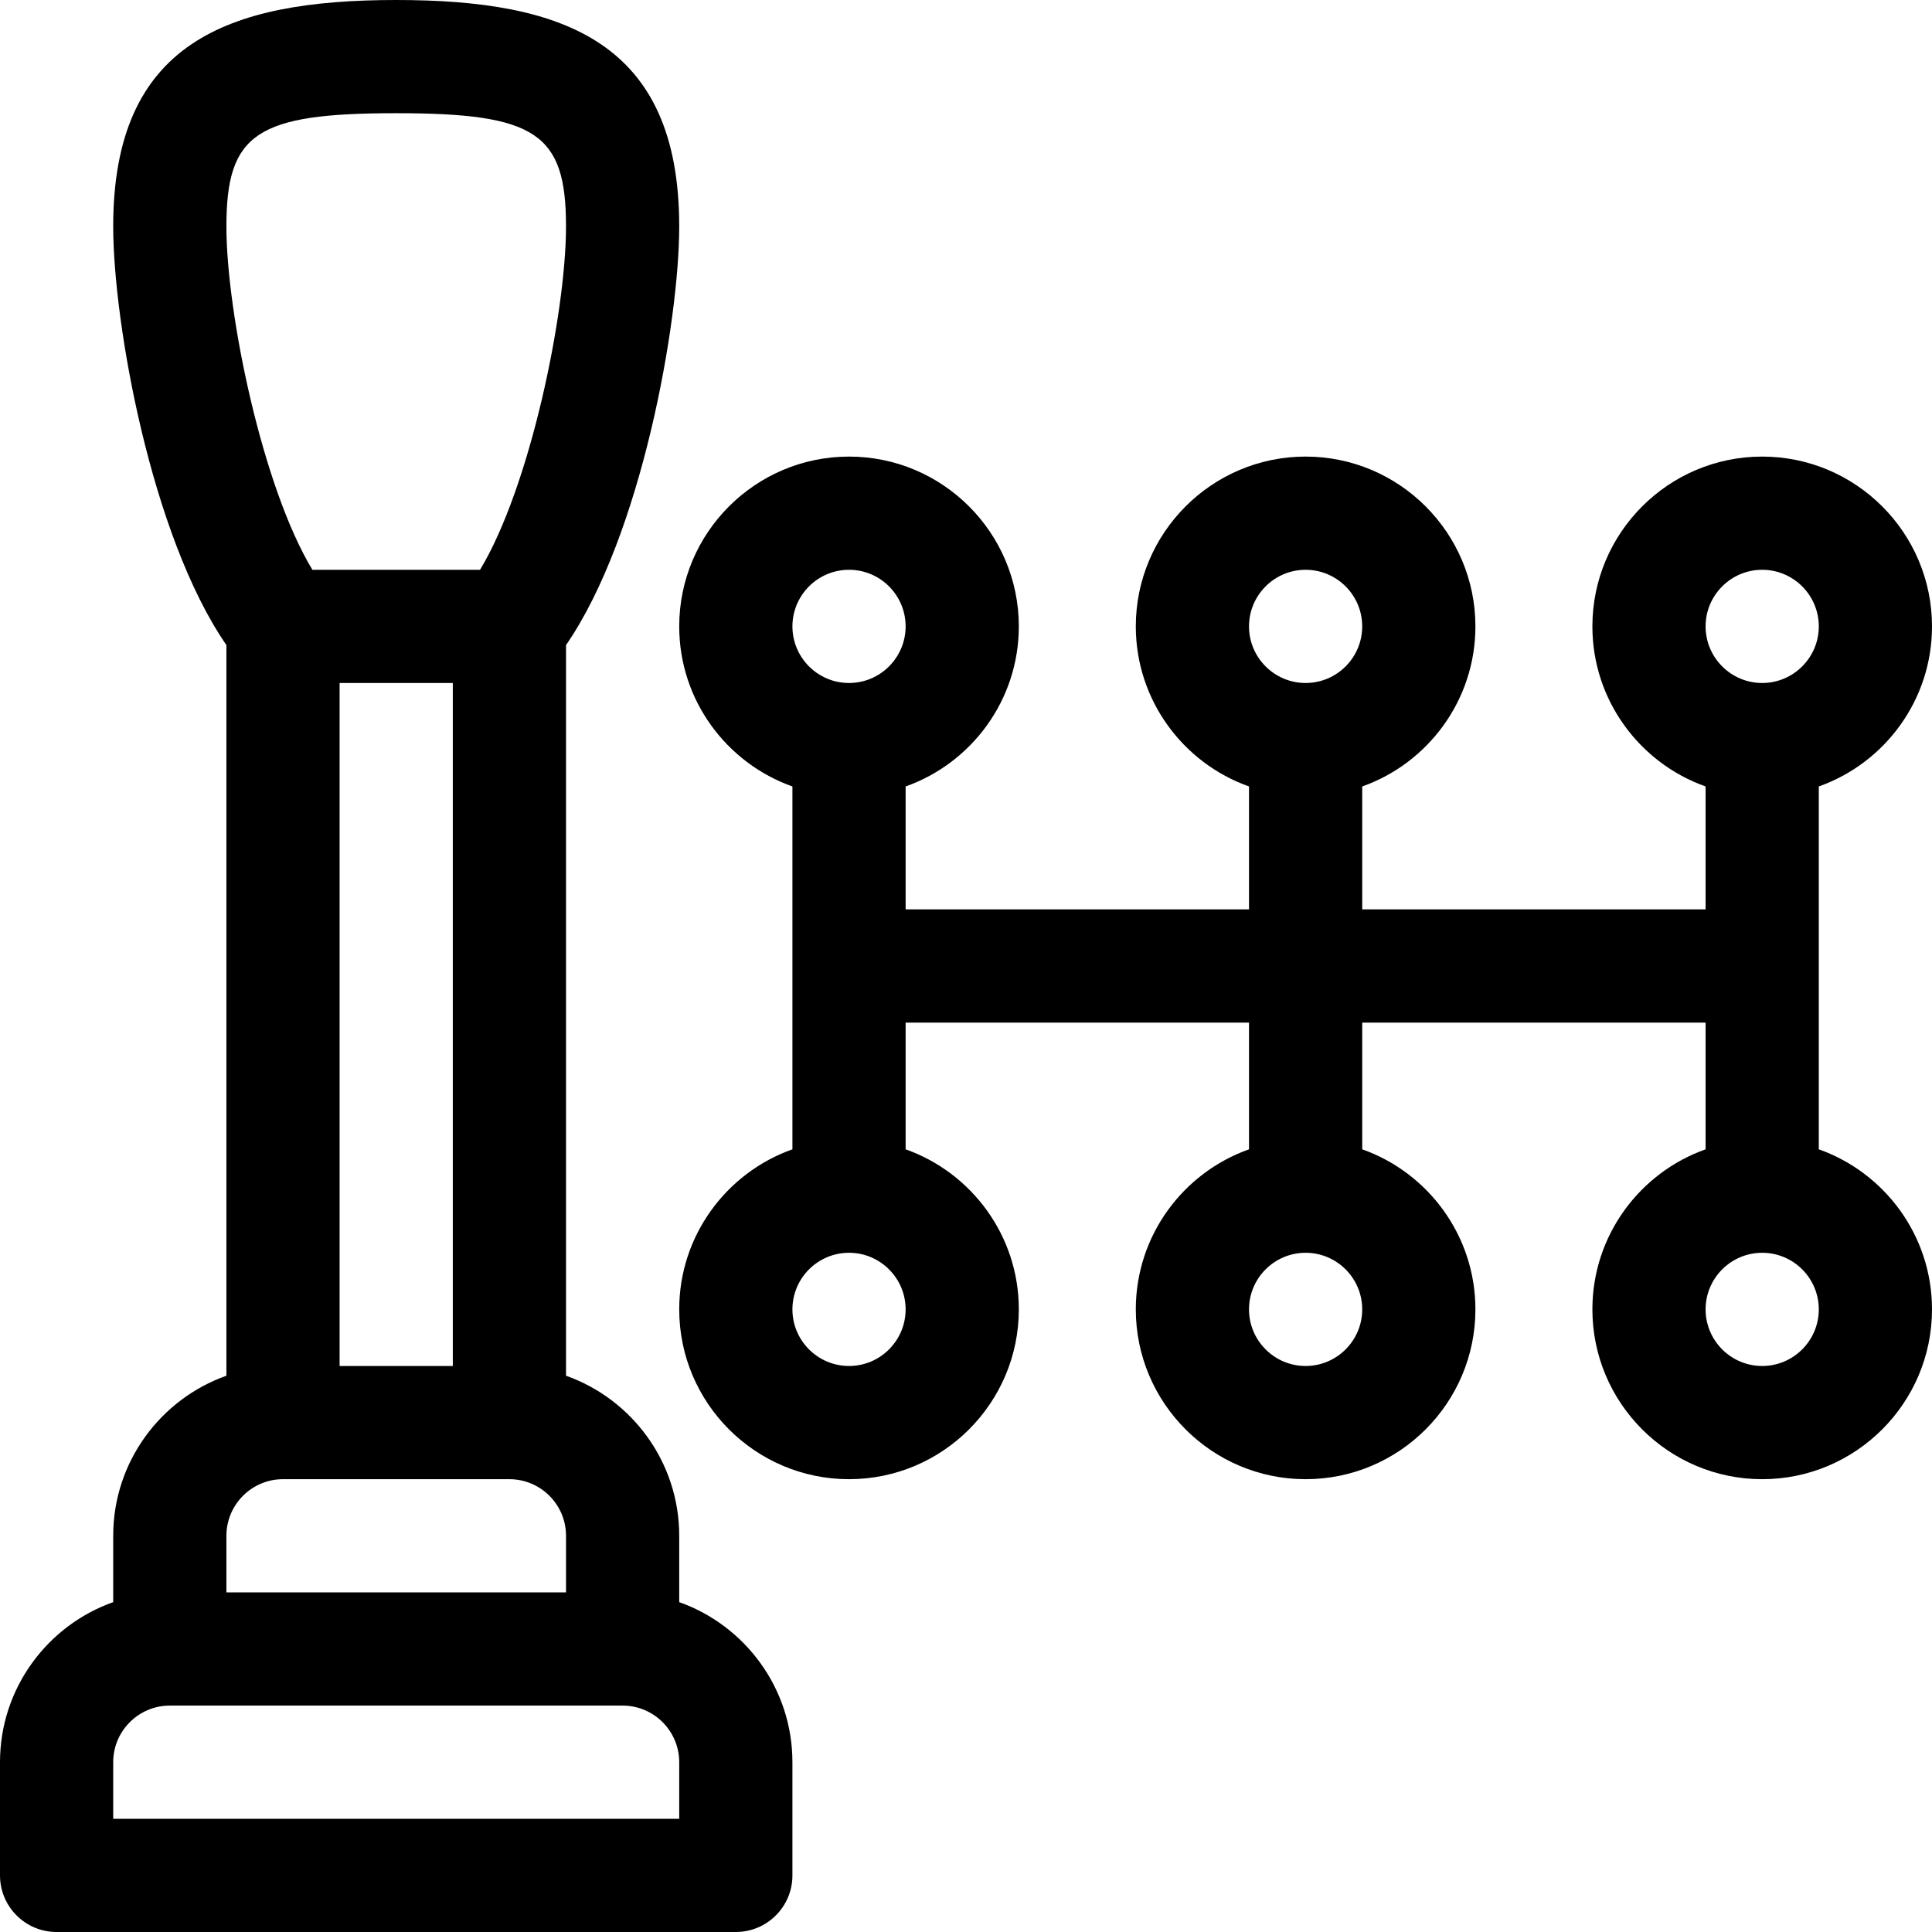
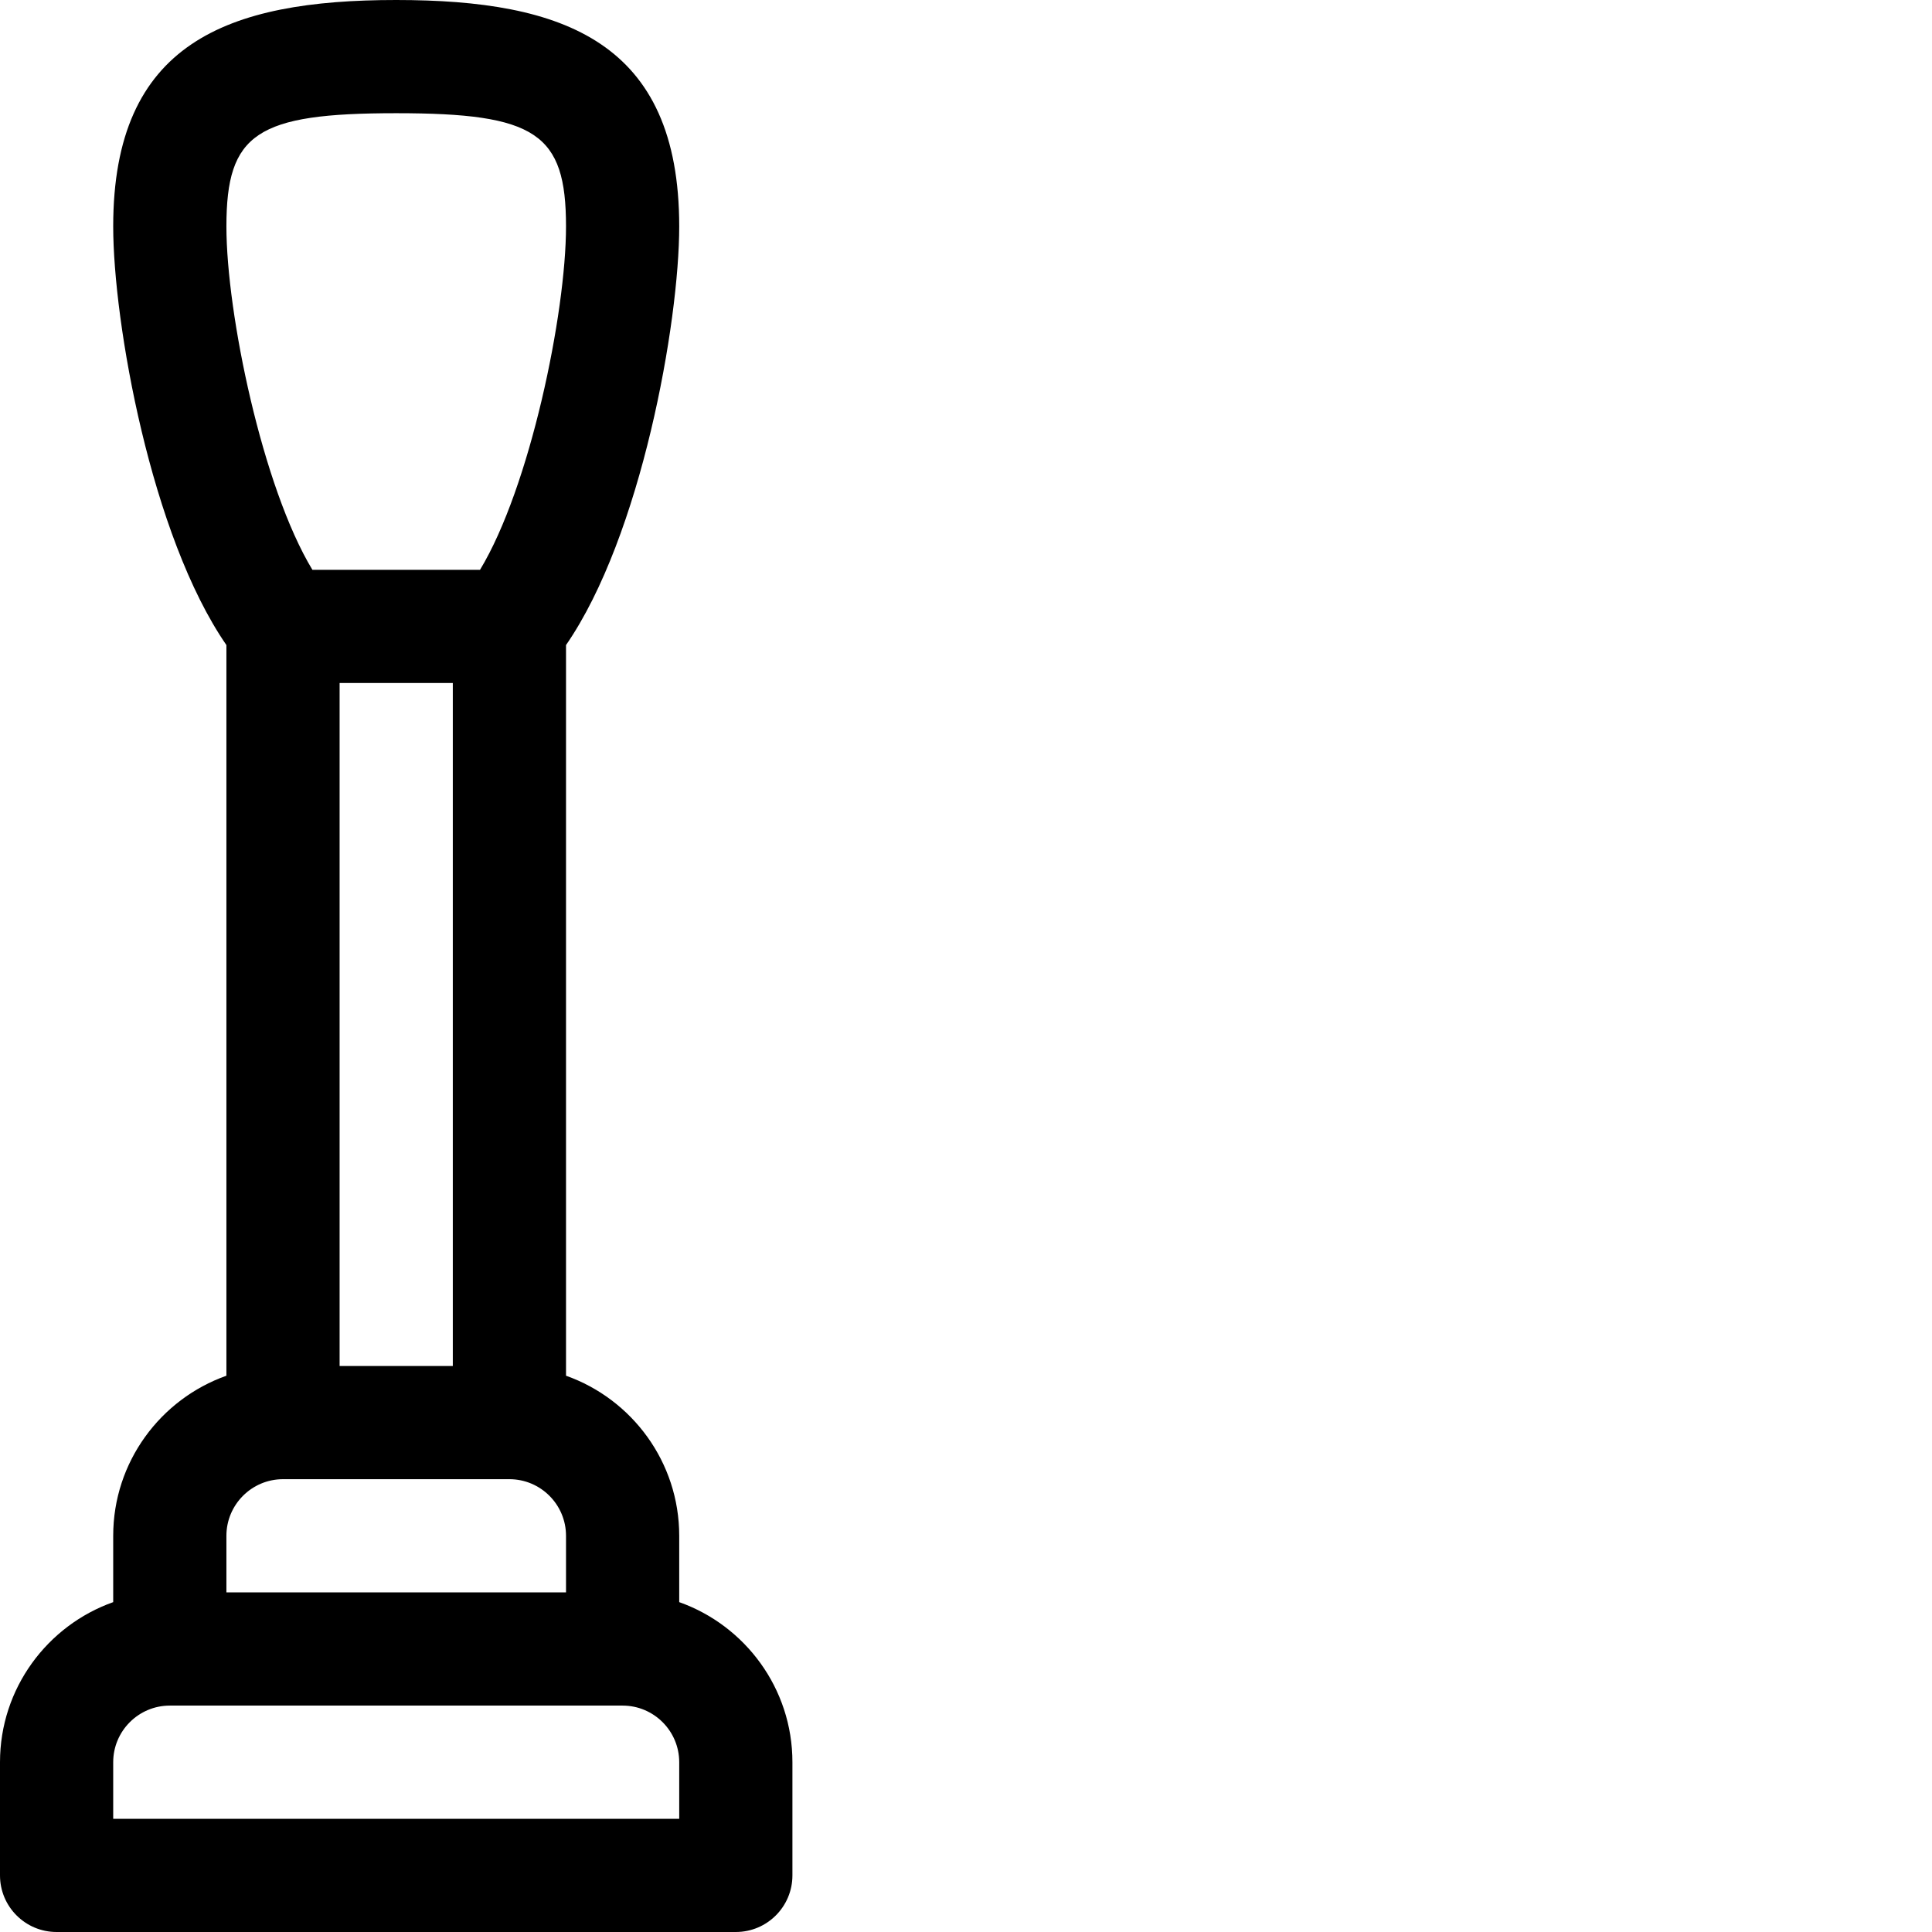
<svg xmlns="http://www.w3.org/2000/svg" id="Capa_1" height="512" viewBox="0 0 512 512" width="512">
  <g>
    <path d="m15 512h180c8.284 0 15-6.716 15-15v-30c0-19.555-12.541-36.228-30-42.42v-17.58c0-19.555-12.541-36.228-30-42.42v-193.629c19.972-28.93 30-85.513 30-110.951 0-48.907-30.566-60-75-60-44.909 0-75 11.431-75 60 0 25.438 10.028 82.021 30 110.951v193.629c-17.459 6.192-30 22.865-30 42.42v17.58c-17.459 6.192-30 22.865-30 42.42v30c0 8.284 6.716 15 15 15zm75-150v-181h30v181zm15-332c37.01 0 45 5.327 45 30 0 23.045-9.551 69.133-22.786 91h-44.428c-13.235-21.867-22.786-67.955-22.786-91 0-24.673 7.99-30 45-30zm-45 377c0-8.271 6.729-15 15-15h60c8.271 0 15 6.729 15 15v15h-90zm-30 60c0-8.271 6.729-15 15-15h120c8.271 0 15 6.729 15 15v15h-150z" />
-     <path d="m482 208.42c17.459-6.192 30-22.865 30-42.42 0-24.813-20.187-45-45-45s-45 20.187-45 45c0 19.555 12.541 36.228 30 42.42v32.58h-91v-32.58c17.459-6.192 30-22.865 30-42.42 0-24.813-20.187-45-45-45s-45 20.187-45 45c0 19.555 12.541 36.228 30 42.42v32.58h-91v-32.58c17.459-6.192 30-22.865 30-42.42 0-24.813-20.187-45-45-45s-45 20.187-45 45c0 19.555 12.541 36.228 30 42.42v96.16c-17.459 6.192-30 22.865-30 42.42 0 24.813 20.187 45 45 45s45-20.187 45-45c0-19.555-12.541-36.228-30-42.42v-33.58h91v33.58c-17.459 6.192-30 22.865-30 42.42 0 24.813 20.187 45 45 45s45-20.187 45-45c0-19.555-12.541-36.228-30-42.42v-33.58h91v33.58c-17.459 6.192-30 22.865-30 42.42 0 24.813 20.187 45 45 45s45-20.187 45-45c0-19.555-12.541-36.228-30-42.42zm-136-57.42c8.271 0 15 6.729 15 15s-6.729 15-15 15-15-6.729-15-15 6.729-15 15-15zm-121 0c8.271 0 15 6.729 15 15s-6.729 15-15 15-15-6.729-15-15 6.729-15 15-15zm0 211c-8.271 0-15-6.729-15-15s6.729-15 15-15 15 6.729 15 15-6.729 15-15 15zm121 0c-8.271 0-15-6.729-15-15s6.729-15 15-15 15 6.729 15 15-6.729 15-15 15zm121-211c8.271 0 15 6.729 15 15s-6.729 15-15 15-15-6.729-15-15 6.729-15 15-15zm0 211c-8.271 0-15-6.729-15-15s6.729-15 15-15 15 6.729 15 15-6.729 15-15 15z" />
  </g>
</svg>